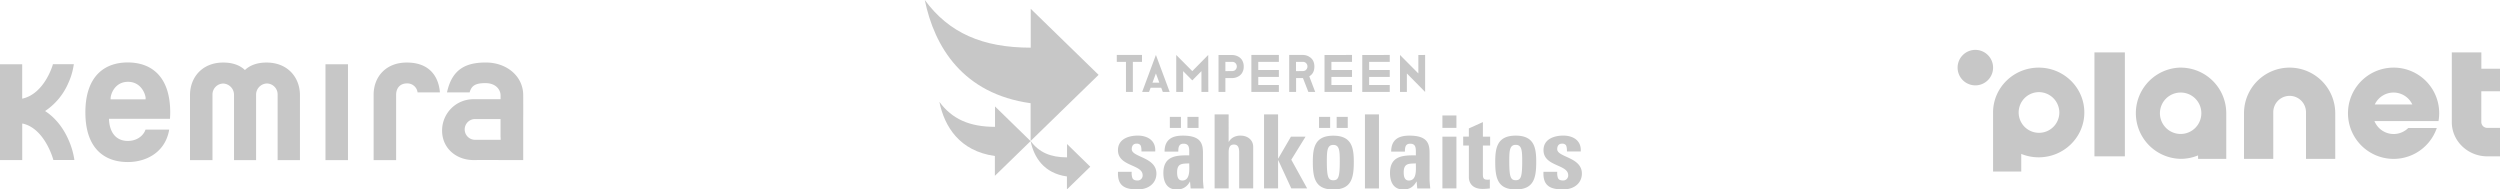
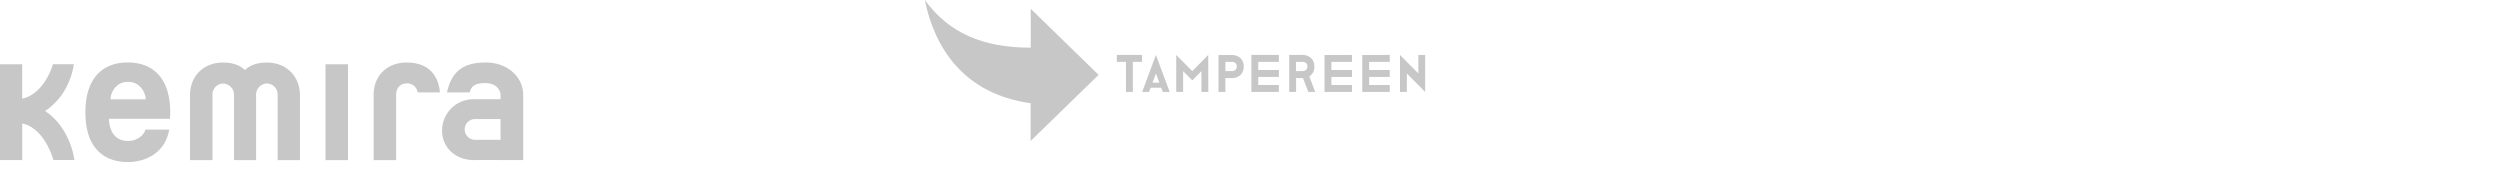
<svg xmlns="http://www.w3.org/2000/svg" viewBox="0 0 1576.79 119.48">
  <defs>
    <style>.cls-1{fill:#c7c7c7;}</style>
  </defs>
  <g id="Layer_2" data-name="Layer 2">
    <g id="Layer_1-2" data-name="Layer 1">
-       <path class="cls-1" d="M705.15,108.36c-.5,9.11,4.65,11.12,12.36,11.12,7.34,0,11.86-4.27,11.86-10,0-10.47-15.56-10.21-15.56-15.38,0-2.2,1.07-3.49,3-3.49a2.91,2.91,0,0,1,2.26.71c.63.58.88,1.94.88,4.2h8.66c.5-7-5-10-11-10-5.71,0-12.49,2.14-12.49,9.18,0,10.41,15.56,8.86,15.56,15.77a3.13,3.13,0,0,1-3.26,3.36c-1.76,0-2.7-.51-3.2-1.55a9.63,9.63,0,0,1-.44-3.94ZM748.94,80.7h7v-7h-7Zm-11.1,0h7v-7h-7Zm12.23,22.36c0,3.55.82,10.79-4.39,10.79-2.88,0-3.26-2.84-3.26-5.17,0-5.82,3.26-5.43,7.65-5.62m8.66-6.59c0-6-1.44-10.93-12.67-10.93-3.39,0-6.28.58-8.28,2.14s-3.27,4-3.27,7.95h8.66c0-2.59.25-5,3.33-5s3.57,2,3.57,4.78V98c-8.21-.13-16.31.33-16.31,11.12,0,5.69,2.26,10.41,8.41,10.41a8.75,8.75,0,0,0,8.28-5h.12l.38,4.33h8.22c-.19-2-.44-4.07-.44-6.08Zm31.68,22.36V92.65c0-4.52-3.7-7.11-7.9-7.11a9.26,9.26,0,0,0-4.33.91,7.45,7.45,0,0,0-3.14,3h-.12V72.16h-8.85v46.67h8.85V96.34c0-2.91.5-5.17,3.32-5.17s3.33,2.26,3.33,5.17v22.49Zm15.69,0V101.05h.12l8.22,17.78h10l-10-18.1,9-14.54h-9.22l-8,13.77h-.12V72.16h-8.85v46.67ZM843.05,80.7h7v-7h-7Zm-11.11,0h7v-7h-7Zm9,33c-3.26,0-4.08-2.13-4.08-12.09,0-6.78.31-10.21,4.08-10.21s4.08,3.43,4.08,10.21c0,10-.82,12.09-4.08,12.09m0,5.82c11.41,0,12.92-7.18,12.92-17.39,0-8.92-1.25-16.55-12.92-16.55s-12.92,7.63-12.92,16.55c0,10.21,1.5,17.39,12.92,17.39m19.95-.65h8.85V72.16h-8.85ZM893,103.06c0,3.55.81,10.79-4.39,10.79-2.89,0-3.27-2.84-3.27-5.17,0-5.82,3.27-5.43,7.66-5.62m8.65-6.59c0-6-1.44-10.93-12.67-10.93-3.39,0-6.27.58-8.28,2.14s-3.26,4-3.26,7.95h8.66c0-2.59.25-5,3.32-5s3.58,2,3.58,4.78V98c-8.22-.13-16.31.33-16.31,11.12,0,5.69,2.25,10.41,8.4,10.41,3.83,0,6.4-1.62,8.28-5h.13l.38,4.33h8.21c-.18-2-.44-4.07-.44-6.08Zm16.94-10.28h-8.84v32.64h8.84Zm-8.84-5.55h8.84V72.81h-8.84Zm13.11,11.17h3.58v20.1c0,2,1,7.24,8.65,7.24a35.2,35.2,0,0,0,4.58-.32v-5.62a5.9,5.9,0,0,1-1.57.13c-2.88,0-2.82-1.62-2.82-4.08V91.81h4.58V86.19h-4.58V77L926.43,81v5.17h-3.58ZM956,113.66c-3.26,0-4.08-2.13-4.08-12.09,0-6.78.31-10.21,4.08-10.21s4.08,3.43,4.08,10.21c0,10-.82,12.09-4.08,12.09m0,5.82c11.42,0,12.92-7.18,12.92-17.39,0-8.92-1.25-16.55-12.92-16.55s-12.93,7.63-12.93,16.55c0,10.21,1.51,17.39,12.93,17.39m17.5-11.12c-.5,9.11,4.64,11.12,12.36,11.12,7.34,0,11.86-4.27,11.86-10,0-10.47-15.56-10.21-15.56-15.38,0-2.2,1.06-3.49,3-3.49a2.93,2.93,0,0,1,2.26.71c.62.58.88,1.94.88,4.2H997c.5-7-5-10-11-10-5.7,0-12.48,2.14-12.48,9.18,0,10.41,15.56,8.86,15.56,15.77a3.14,3.14,0,0,1-3.26,3.36c-1.76,0-2.7-.51-3.2-1.55a9.63,9.63,0,0,1-.44-3.94Z" />
      <path class="cls-1" d="M704.38,34.66V39h5.79V58h4.34V39h5.77V34.66Zm24.67,0L720.37,58h4.34l1-2.65h6.7l1,2.65h4.33Zm0,11.66,2.16,5.84h-4.34Zm33-11.66L752,44.86l-10.13-10.2V58h4.34V44.86L752,50.7l5.77-5.84V58h4.34Zm10.82,10.2V39h4.34a3.23,3.23,0,0,1,1.44.36,3,3,0,0,1,0,5.11,3.35,3.35,0,0,1-1.44.35Zm0,13.13V49.24h4.34a8,8,0,0,0,3.61-.91,6.28,6.28,0,0,0,2.47-2.16A7.41,7.41,0,0,0,784.43,42a7.46,7.46,0,0,0-1.13-4.23,6.36,6.36,0,0,0-2.47-2.16,8.11,8.11,0,0,0-3.61-.91h-8.68V58Zm16.39-23.33V58h17.35V53.62h-13v-5.1h13V44.14h-13V39h13V34.66Zm28.15,10.2V39h4.34a3.27,3.27,0,0,1,1.45.36,3,3,0,0,1,0,5.11,3.39,3.39,0,0,1-1.45.35Zm8-9.29a8.08,8.08,0,0,0-3.61-.91h-8.68V58h4.34V49.24h4.34l3.4,8.75h4.32l-3.74-9.86Q829,46.27,829,42q0-4.56-3.61-6.39m10-.91V58h17.35V53.62h-13v-5.1h13V44.14h-13V39h13V34.66Zm23.81,0V58h17.34V53.62h-13v-5.1h13V44.14h-13V39h13V34.66Zm35.38,0V46.32L883,34.66V58h4.34V46.32L898.85,58V34.66Z" />
      <path class="cls-1" d="M650.1,5.55l0,24.51c-30.44,0-51.61-9.31-66.83-30.06,6.09,29.64,24.1,59.16,66.75,65.1V88.92L692.9,47.21Z" />
-       <path class="cls-1" d="M627.57,67.13l0,12.87c-16,0-27.1-4.89-35.09-15.78,3.2,15.56,12.66,31.05,35,34.17V110.9L650,89Z" />
-       <path class="cls-1" d="M673,90.83l0,8.42c-10.47,0-17.74-3.2-23-10.33,2.09,10.18,8.28,20.33,22.93,22.37v8.18l14.72-14.33Z" />
      <path class="cls-1" d="M205.29,40.55h14.19V101H205.29Zm44.55,19.36V101H235.65V59.74c0-11.27,7.75-20.35,21-20.29,13.91,0,19.69,8.41,20.73,18l.06.82H263.37l-.11-.66a6.51,6.51,0,0,0-6.55-5c-4.56,0-6.87,3.13-6.87,7.26m-60.66.16V101H175.1V59.85a6.9,6.9,0,0,0-6.76-7.2A7.07,7.07,0,0,0,161.52,60v41H147.6V60a7.11,7.11,0,0,0-6.81-7.31,6.9,6.9,0,0,0-6.77,7.2V101H119.83V60.07c0-11.38,7.81-20.68,21.07-20.62,5.71,0,10.28,1.65,13.41,4.56l.17.17.16-.17c3.14-2.91,7.7-4.56,13.37-4.56,13.31-.06,21.17,9.24,21.17,20.62M14,62.22l.33-.06C27.88,59,33.05,41.54,33.11,41.43l.27-.94h13.2l-.22,1.27A42,42,0,0,1,43,52.59,40.26,40.26,0,0,1,28.76,69.81l-.33.22.33.22c7.48,5,11.94,12.15,14.52,18.09a48.23,48.23,0,0,1,3.47,11.49l.16,1.1H33.66l-.17-.6c-.05-.17-5.33-19.25-19.14-22.39l-.33,0v23H0V40.55H14V62.22Zm301.7,24.19V75.09H300a6.55,6.55,0,1,0,0,13.08h15.79l-.06-1.76ZM298.78,62.55h16.94V60.13c-.05-3.63-3-7.65-9.4-7.7-6.88-.06-8.86,1.92-10,5.44l-.11.39H281.9l.22-.83c3.35-14.19,12.21-18,24.25-18C319.52,39.39,330,48,330,60.07c0,1.1.06,12.71,0,14v26.89H316.6s-8.74-.11-17.76,0c-11.11.06-20-7.53-20-18.53a19.71,19.71,0,0,1,19.9-19.85ZM80.73,51.6c-7.26,0-10.39,6-10.94,9.85l-.06,1.21H91.84l0-1.21C91.18,57.6,88,51.6,80.73,51.6Zm25.85,30.91c-2.64,13.47-14.13,19.69-26,19.69-14.85,0-26.73-8.69-26.73-31.29,0-22.77,11.94-31.52,26.73-31.52s26.78,8.69,26.78,31.52c0,1.1-.05,2.2-.11,3.24l-.05.77H68.74v.28c.33,8.13,4.29,13.69,11.88,13.69,6,0,9.85-3.52,11.06-6.88l.11-.27h14.9l-.11.77Z" />
      <g id="Symbols">
        <g id="Logo">
          <g id="Group-28">
-             <path id="Planet-Logo_WHITE" data-name="Planet-Logo WHITE" class="cls-1" d="M1285.84,42.65c15.88,0,28.78,12.68,28.78,28.29s-12.9,28.28-28.78,28.28a28.74,28.74,0,0,1-11-2.15h0V108.2h-17.78V70.94C1257.07,55.33,1269.92,42.69,1285.84,42.65Zm223.81,0A28.7,28.7,0,0,1,1538,76.36h0v0h-16.3c-1,0-14.81,0-21.1,0h-3a13.07,13.07,0,0,0,21.33,4.36h18a28.78,28.78,0,1,1-27.24-38.07Zm-134.29,0a28.78,28.78,0,0,1,28.78,28.74h0V100.2h-17.78V98a28.48,28.48,0,0,1-11,2.18,28.78,28.78,0,0,1,0-57.55Zm68.71,0a28.81,28.81,0,0,1,28.81,28.78h0V100.2h-18.45V70.78a10.32,10.32,0,0,0-20.64,0h0V100.2h-18.46V71.43A28.75,28.75,0,0,1,1444.07,42.65Zm-103.88-9.59V98.61H1321V33.06Zm224.84,0V43.35h11.76V57.57H1565V77a3.72,3.72,0,0,0,3.8,3.65h8V98.61h-8c-12.34,0-22.41-9.66-22.41-21.57h0v-44ZM1375.36,58.37a13.06,13.06,0,1,0,13.06,13.06A13,13,0,0,0,1375.36,58.37Zm-89.56-.26a12.83,12.83,0,1,0,13.06,12.83A12.94,12.94,0,0,0,1285.8,58.11Zm223.85.26a13.08,13.08,0,0,0-11.84,7.52h23.68A13.08,13.08,0,0,0,1509.65,58.37ZM1245.9,31.46a11.19,11.19,0,1,1-11.21,11.19A11.19,11.19,0,0,1,1245.9,31.46Z" />
-           </g>
+             </g>
        </g>
      </g>
    </g>
  </g>
</svg>